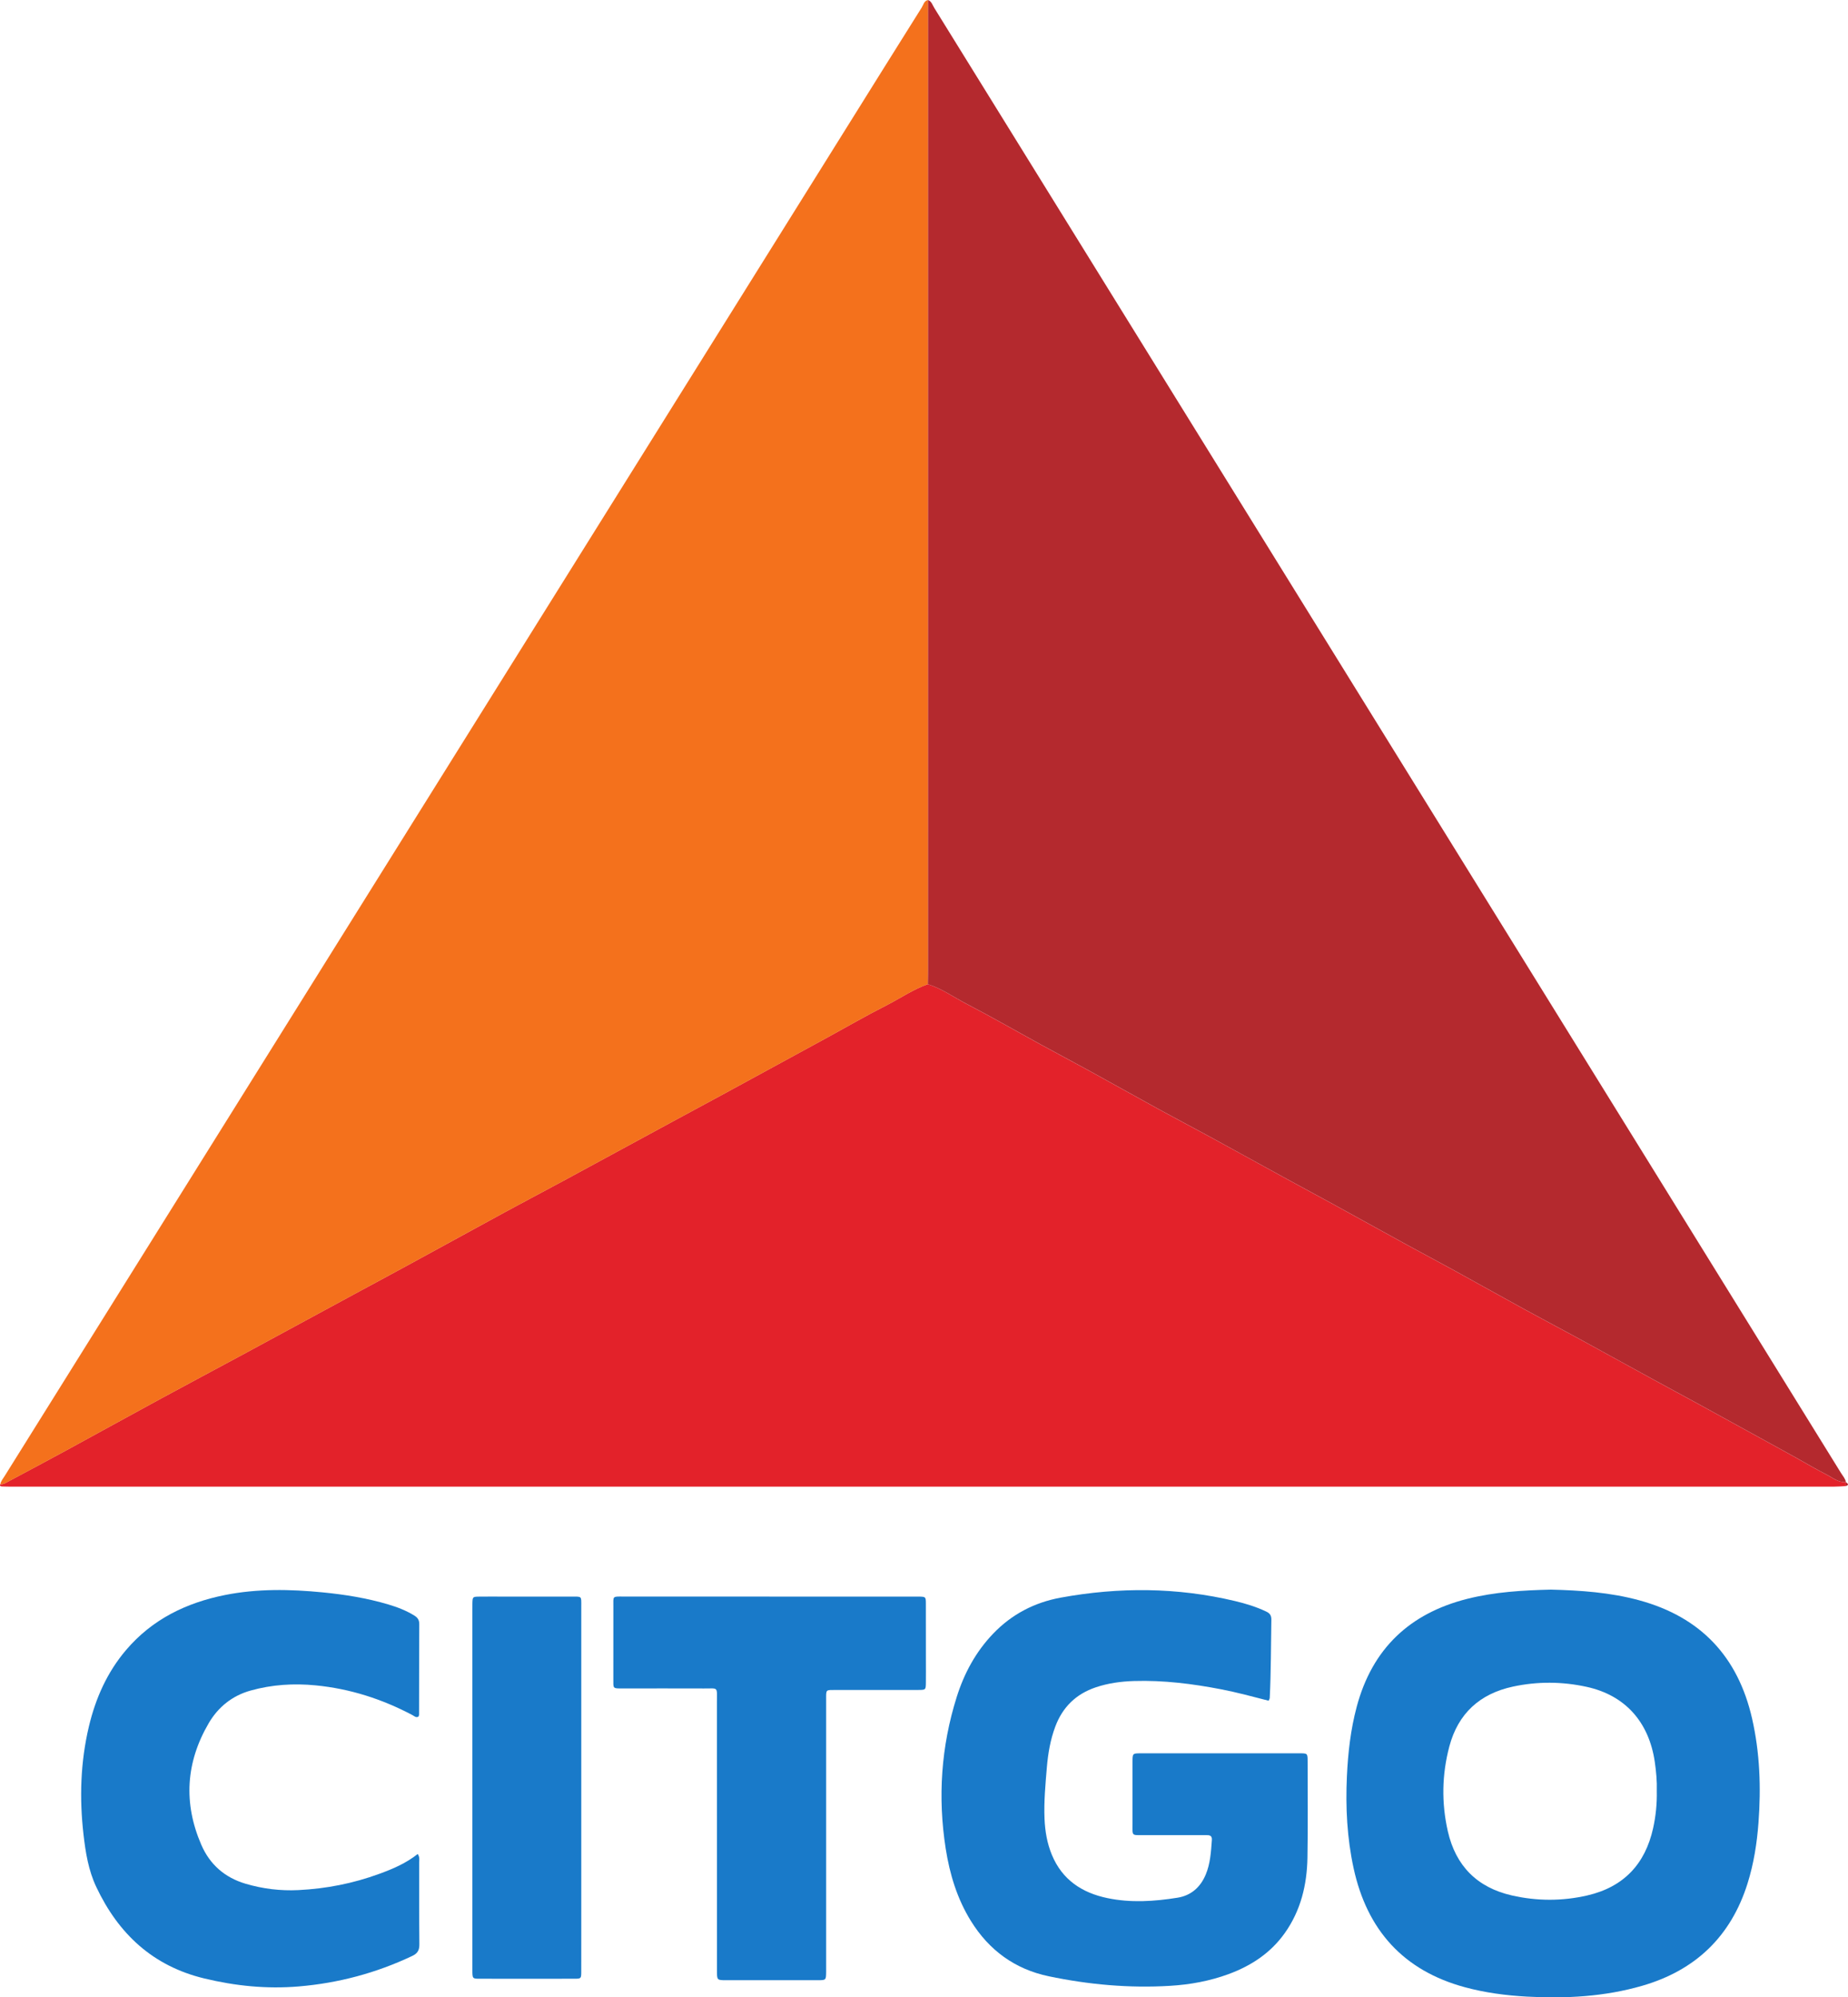
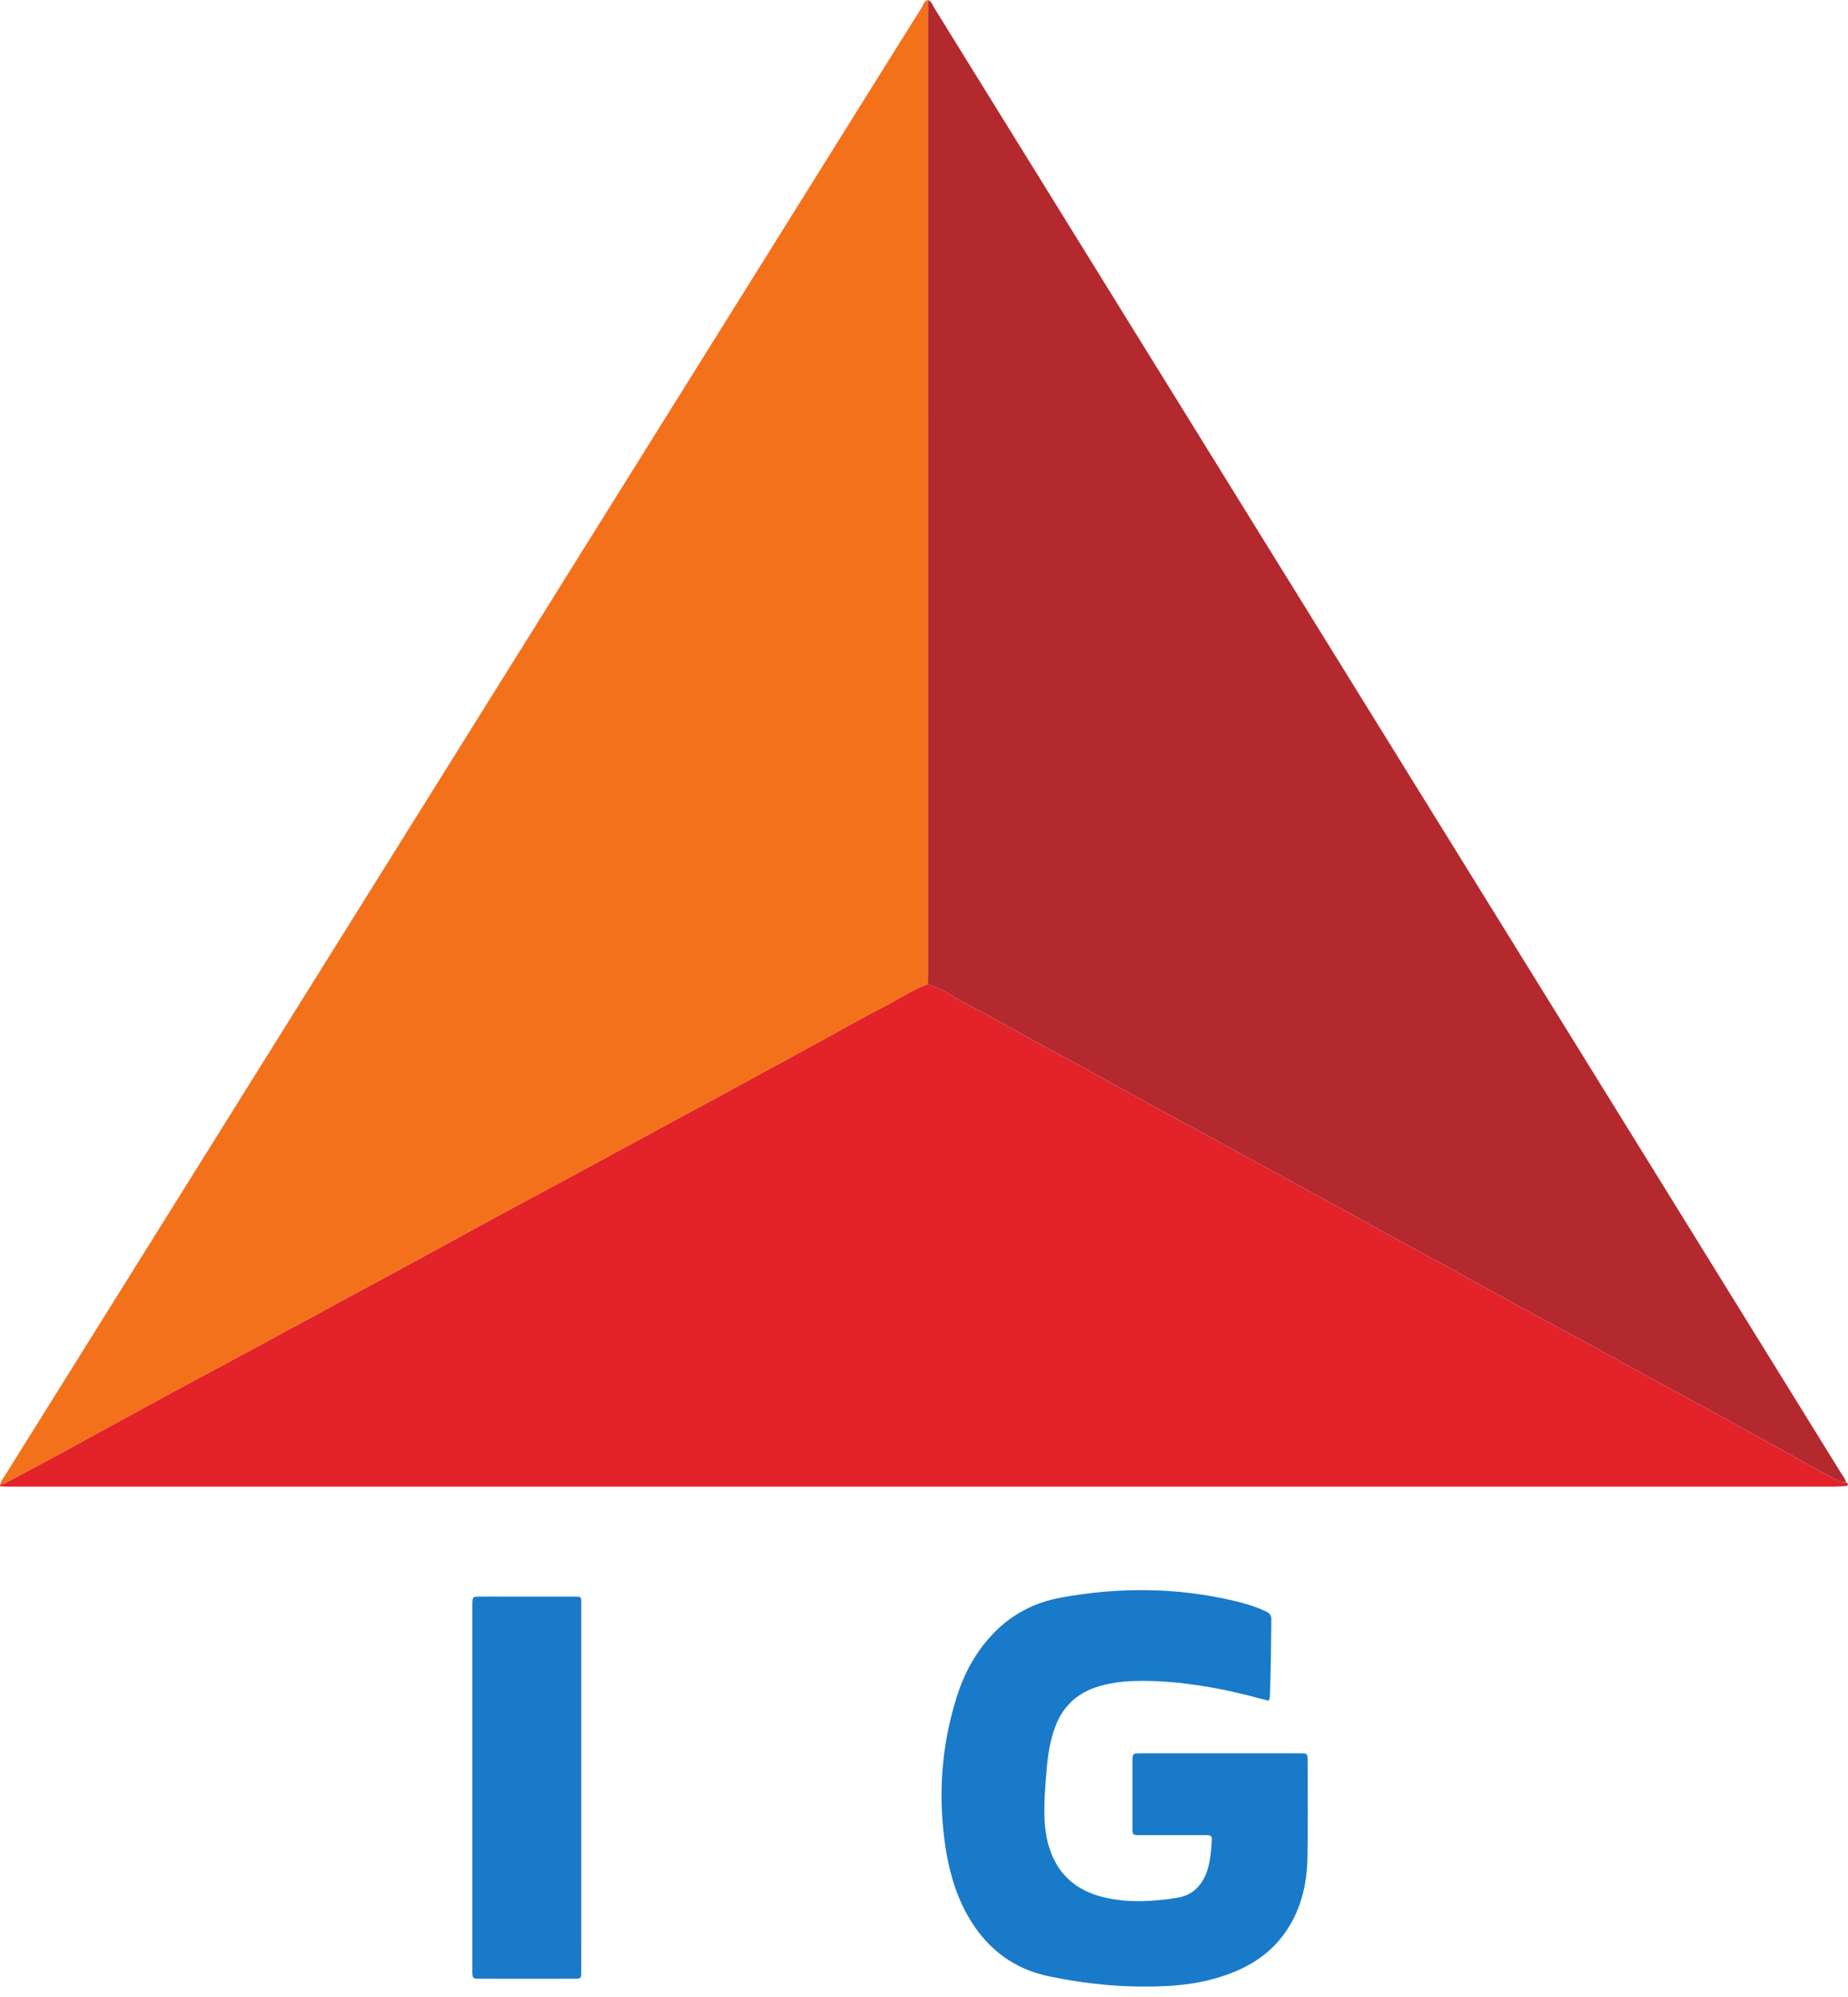
<svg xmlns="http://www.w3.org/2000/svg" id="Layer_1" version="1.1" viewBox="0 0 925.417 1000">
  <defs>
    <style>
      .st0 {
        fill: #197ac9;
      }

      .st1 {
        fill: #e3222a;
      }

      .st2 {
        fill: #f4711c;
      }

      .st3 {
        fill: #b6242a;
      }

      .st4 {
        fill: #b4292e;
      }
    </style>
  </defs>
  <path class="st1" d="M924.253,744.03c-1.9.1-3.8.27-5.7.27-304.11.01-608.22.01-912.33.01-1.75,0-3.5-.02-5.25-.09-.64-.03-1.26-.23-.83-1.13,1.54.14,2.76-.7,4-1.37,9.4-5.01,18.8-10.01,28.16-15.1,16.19-8.81,32.32-17.73,48.52-26.53,13.55-7.36,27.17-14.58,40.74-21.91,18.88-10.2,37.73-20.44,56.6-30.66,8.39-4.54,16.8-9.03,25.17-13.6,16.61-9.05,33.18-18.16,49.79-27.19,9.64-5.24,19.36-10.32,29-15.54,18.31-9.9,36.6-19.86,54.9-29.78,8.24-4.47,16.51-8.9,24.75-13.37,17.45-9.49,34.9-18.99,52.34-28.51,9.77-5.33,19.4-10.92,29.31-15.95,7.08-3.59,13.66-8.15,21.18-10.86,7.04,2.23,13.02,6.57,19.48,9.93,12.53,6.51,24.77,13.57,37.16,20.35,7.94,4.35,15.94,8.57,23.87,12.92,11.68,6.42,23.3,12.95,34.99,19.35,8.63,4.73,17.35,9.3,26,14.01,12.82,6.99,25.6,14.06,38.4,21.07,7.66,4.19,15.36,8.31,23.01,12.51,12.38,6.79,24.73,13.65,37.12,20.44,7.94,4.35,15.94,8.57,23.87,12.93,11.68,6.42,23.31,12.94,34.99,19.35,8.63,4.73,17.35,9.3,25.99,14.01,12.82,6.99,25.6,14.06,38.4,21.07,7.66,4.19,15.36,8.31,23.02,12.5,16,8.77,32,17.57,47.98,26.38,5.14,2.83,10.16,5.9,15.4,8.53,3.2,1.61,6.08,4.2,10.03,3.98l-.06-.04c.04.68.02,1.35,0,2.02Z" />
  <path class="st2" d="M464.633,492.74c-7.52,2.71-14.11,7.27-21.18,10.86-9.92,5.03-19.55,10.62-29.31,15.95-17.44,9.51-34.88,19.02-52.34,28.51-8.24,4.48-16.51,8.91-24.75,13.37-18.3,9.92-36.59,19.88-54.9,29.78-9.65,5.22-19.37,10.31-29,15.54-16.62,9.03-33.19,18.14-49.79,27.19-8.37,4.56-16.79,9.06-25.17,13.6-18.87,10.22-37.72,20.46-56.6,30.66-13.57,7.33-27.19,14.55-40.74,21.91-16.2,8.8-32.33,17.71-48.52,26.53-9.35,5.09-18.76,10.09-28.16,15.1-1.25.67-2.47,1.5-4,1.37.27-1.64,1.37-2.85,2.2-4.19C142.773,514.11,283.173,289.3,423.583,64.49c12.64-20.24,25.26-40.49,37.97-60.7.86-1.37,1.14-3.39,3.21-3.79,0,162.02,0,324.04-.01,486.06-.02,2.23-.08,4.46-.12,6.68Z" />
  <path class="st4" d="M464.633,492.74c.03-2.23.1-4.45.1-6.68.01-162.02.01-324.04.01-486.06,1.8.74,2.24,2.57,3.13,4,118.31,191.06,236.59,382.14,354.87,573.22,33.07,53.42,66.13,106.83,99.17,160.26.91,1.47,2.15,2.78,2.46,4.58-3.95.22-6.83-2.37-10.03-3.98-5.24-2.63-10.26-5.7-15.4-8.53-15.99-8.81-31.98-17.6-47.98-26.38-7.66-4.2-15.36-8.31-23.02-12.5-12.81-7.01-25.59-14.08-38.4-21.07-8.64-4.71-17.36-9.28-25.99-14.01-11.69-6.41-23.31-12.93-34.99-19.35-7.93-4.36-15.94-8.58-23.87-12.93-12.39-6.79-24.74-13.64-37.12-20.44-7.65-4.2-15.36-8.32-23.01-12.51-12.81-7.01-25.59-14.08-38.4-21.07-8.64-4.71-17.36-9.28-26-14.01-11.69-6.41-23.31-12.93-34.99-19.35-7.93-4.36-15.94-8.58-23.87-12.92-12.39-6.78-24.63-13.84-37.16-20.35-6.48-3.35-12.47-7.69-19.51-9.92Z" />
-   <path class="st0" d="M776.603,795.86c14.87.38,29.74,1.38,44.31,5.36,30.73,8.38,49.38,28.21,56.45,59.1,3.94,17.21,4.54,34.64,3.23,52.2-.77,10.36-2.37,20.55-5.48,30.45-8.34,26.54-26.1,43.51-52.71,51.22-18.86,5.47-38.2,6.49-57.7,5.44-10.5-.57-20.9-1.93-31.08-4.68-30.89-8.36-49.05-28.67-55.78-59.59-3.3-15.17-4.08-30.54-3.36-46.04.55-11.8,1.87-23.44,4.93-34.88,7.78-29.01,26.49-46.7,55.41-53.98,13.7-3.44,27.65-4.26,41.78-4.6ZM829.663,896.63c.15-4.73-.29-9.62-1-14.51-2.93-20.05-14.89-33.38-34.12-37.58-12.27-2.68-24.62-2.76-36.91-.12-16.6,3.57-27.46,13.47-31.84,29.93-3.74,14.05-3.99,28.31-.77,42.49,3.94,17.33,14.68,28.17,32.04,32.13,12.57,2.87,25.25,2.91,37.83,0,18.1-4.18,28.95-15.61,32.94-33.68,1.34-6.07,1.97-12.22,1.83-18.66Z" />
  <path class="st0" d="M635.303,851.49c-8.03-2.05-15.84-4.19-23.79-5.72-14.41-2.78-28.91-4.6-43.61-4.15-6.54.2-13,1.07-19.23,3.18-9.81,3.32-16.51,9.82-20.18,19.54-2.5,6.62-3.67,13.52-4.26,20.49-.72,8.55-1.52,17.13-1.17,25.74.26,6.23,1.29,12.33,3.7,18.13,5.17,12.45,15.06,18.96,27.78,21.61,11.69,2.44,23.47,1.67,35.13-.2,6.75-1.08,11.46-5.22,14.12-11.59,2.31-5.54,2.64-11.42,3.07-17.3.18-2.38-1.3-2.46-3.04-2.45-10.35.02-20.69.03-31.04,0-6.27-.01-5.65.6-5.66-5.59-.02-10.35-.02-20.69,0-31.04.01-4.26.04-4.32,4.06-4.32,26.58-.02,53.16-.02,79.75,0,3.82,0,3.87.07,3.88,4,.01,16.08.19,32.16-.09,48.23-.23,13.6-3.33,26.49-11.37,37.8-7.08,9.95-16.79,16.34-28.1,20.5-9.48,3.49-19.33,5.28-29.37,5.88-20.45,1.23-40.72-.6-60.73-4.79-16.89-3.54-29.85-12.98-38.95-27.67-6.91-11.15-10.62-23.44-12.63-36.25-4.02-25.71-2.31-51.09,5.53-75.94,3.72-11.82,9.52-22.55,18.16-31.59,9.33-9.76,20.73-15.7,33.94-18.12,29.15-5.33,58.23-5.18,87.15,1.69,5.41,1.28,10.74,2.91,15.79,5.32,1.81.86,2.55,2,2.51,4.06-.23,13.05-.15,26.1-.81,39.14.01.3-.2.58-.54,1.41Z" />
-   <path class="st0" d="M209.183,928.22c1.08,1.63.74,2.92.74,4.14.03,13.69-.06,27.38.08,41.07.03,2.93-.85,4.55-3.57,5.84-18.03,8.53-36.93,13.59-56.81,15.26-16.04,1.35-31.74-.23-47.33-4-25.74-6.21-42.99-22.31-54.08-45.8-3.94-8.35-5.37-17.29-6.4-26.3-2.08-18.16-1.53-36.24,2.71-54.08,3.36-14.11,9.13-27.12,18.62-38.26,13.06-15.34,30.08-23.63,49.5-27.52,16.24-3.24,32.58-2.94,48.96-1.33,11.11,1.09,22.08,2.85,32.79,6.03,4.58,1.36,9.03,3.06,13.12,5.6,1.64,1.02,2.45,2.23,2.44,4.24-.08,15.12-.07,30.25-.1,45.37,0,.3-.16.61-.25.91-1.24.81-2.11-.2-3.02-.68-15.21-8.06-31.32-13.24-48.48-14.91-11.03-1.08-21.97-.39-32.65,2.61-9.16,2.57-16.21,8.24-20.95,16.35-11.45,19.59-12.72,40.03-3.7,60.85,4.26,9.83,11.71,16.42,22.19,19.51,8.65,2.55,17.46,3.62,26.41,3.18,13.9-.68,27.44-3.33,40.54-8.14,6.75-2.46,13.31-5.24,19.24-9.94Z" />
-   <path class="st0" d="M385.703,799.35h71.6c.95,0,1.91-.02,2.86,0,3.38.09,3.46.1,3.48,3.43.04,9.55.02,19.09.02,28.64,0,3.66.04,7.32-.01,10.98-.05,3.61-.08,3.68-3.73,3.69-12.73.03-25.46.01-38.19.01-.95,0-1.91-.01-2.86,0-5.57.04-5.17-.49-5.17,5.12-.01,44.39,0,88.79,0,133.18,0,.95.01,1.91,0,2.86-.06,4.11-.06,4.15-4.24,4.15-15.28.02-30.55.01-45.83,0-4.58,0-4.6-.03-4.61-4.75-.01-44.87.01-89.74-.02-134.62,0-7.73.84-6.67-6.47-6.69-13.53-.05-27.05-.02-40.58-.01-5.29,0-4.81.21-4.82-4.99-.01-11.93-.02-23.87.01-35.8.01-5.6-.65-5.22,5.03-5.22,24.52.02,49.03.02,73.53.02Z" />
  <path class="st0" d="M236.553,895.04v-88.8c0-1.11-.02-2.23.01-3.34.09-3.43.09-3.49,3.38-3.53,4.14-.06,8.27-.01,12.41-.01,11.3,0,22.6-.01,33.9,0,5.23.01,4.83-.43,4.83,4.94.01,50.76,0,101.53,0,152.29,0,10.18.02,20.37-.01,30.55-.01,3.44-.08,3.52-3.35,3.53-15.91.03-31.83.04-47.74,0-3.39-.01-3.42-.1-3.43-4.45-.01-30.39,0-60.78,0-91.18Z" />
  <path class="st3" d="M924.253,744.03c.02-.67.04-1.34.06-2.02.86.7,2.01,1.41-.06,2.02Z" />
</svg>